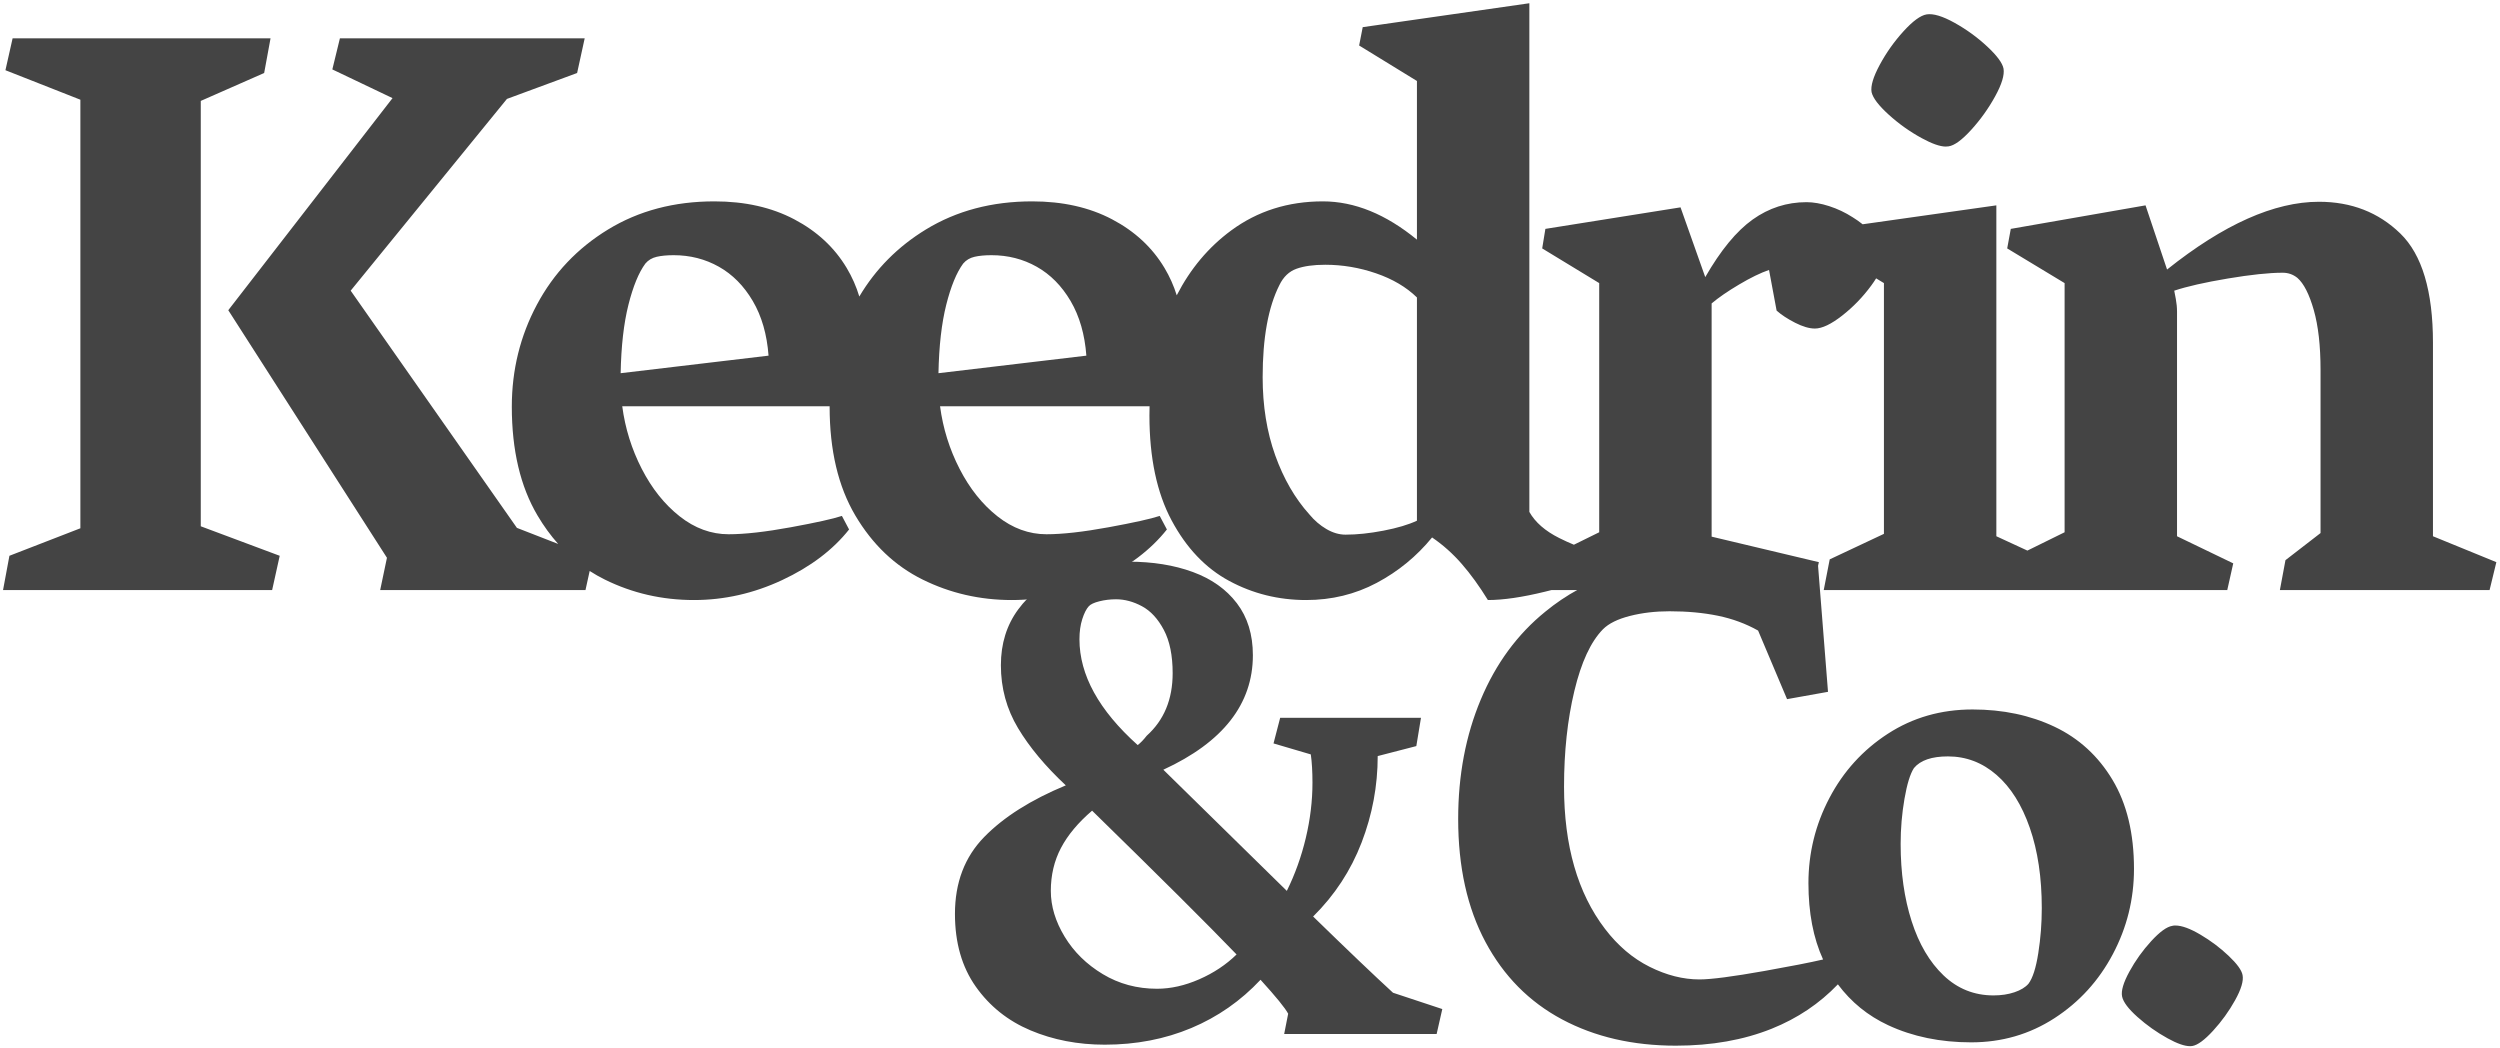
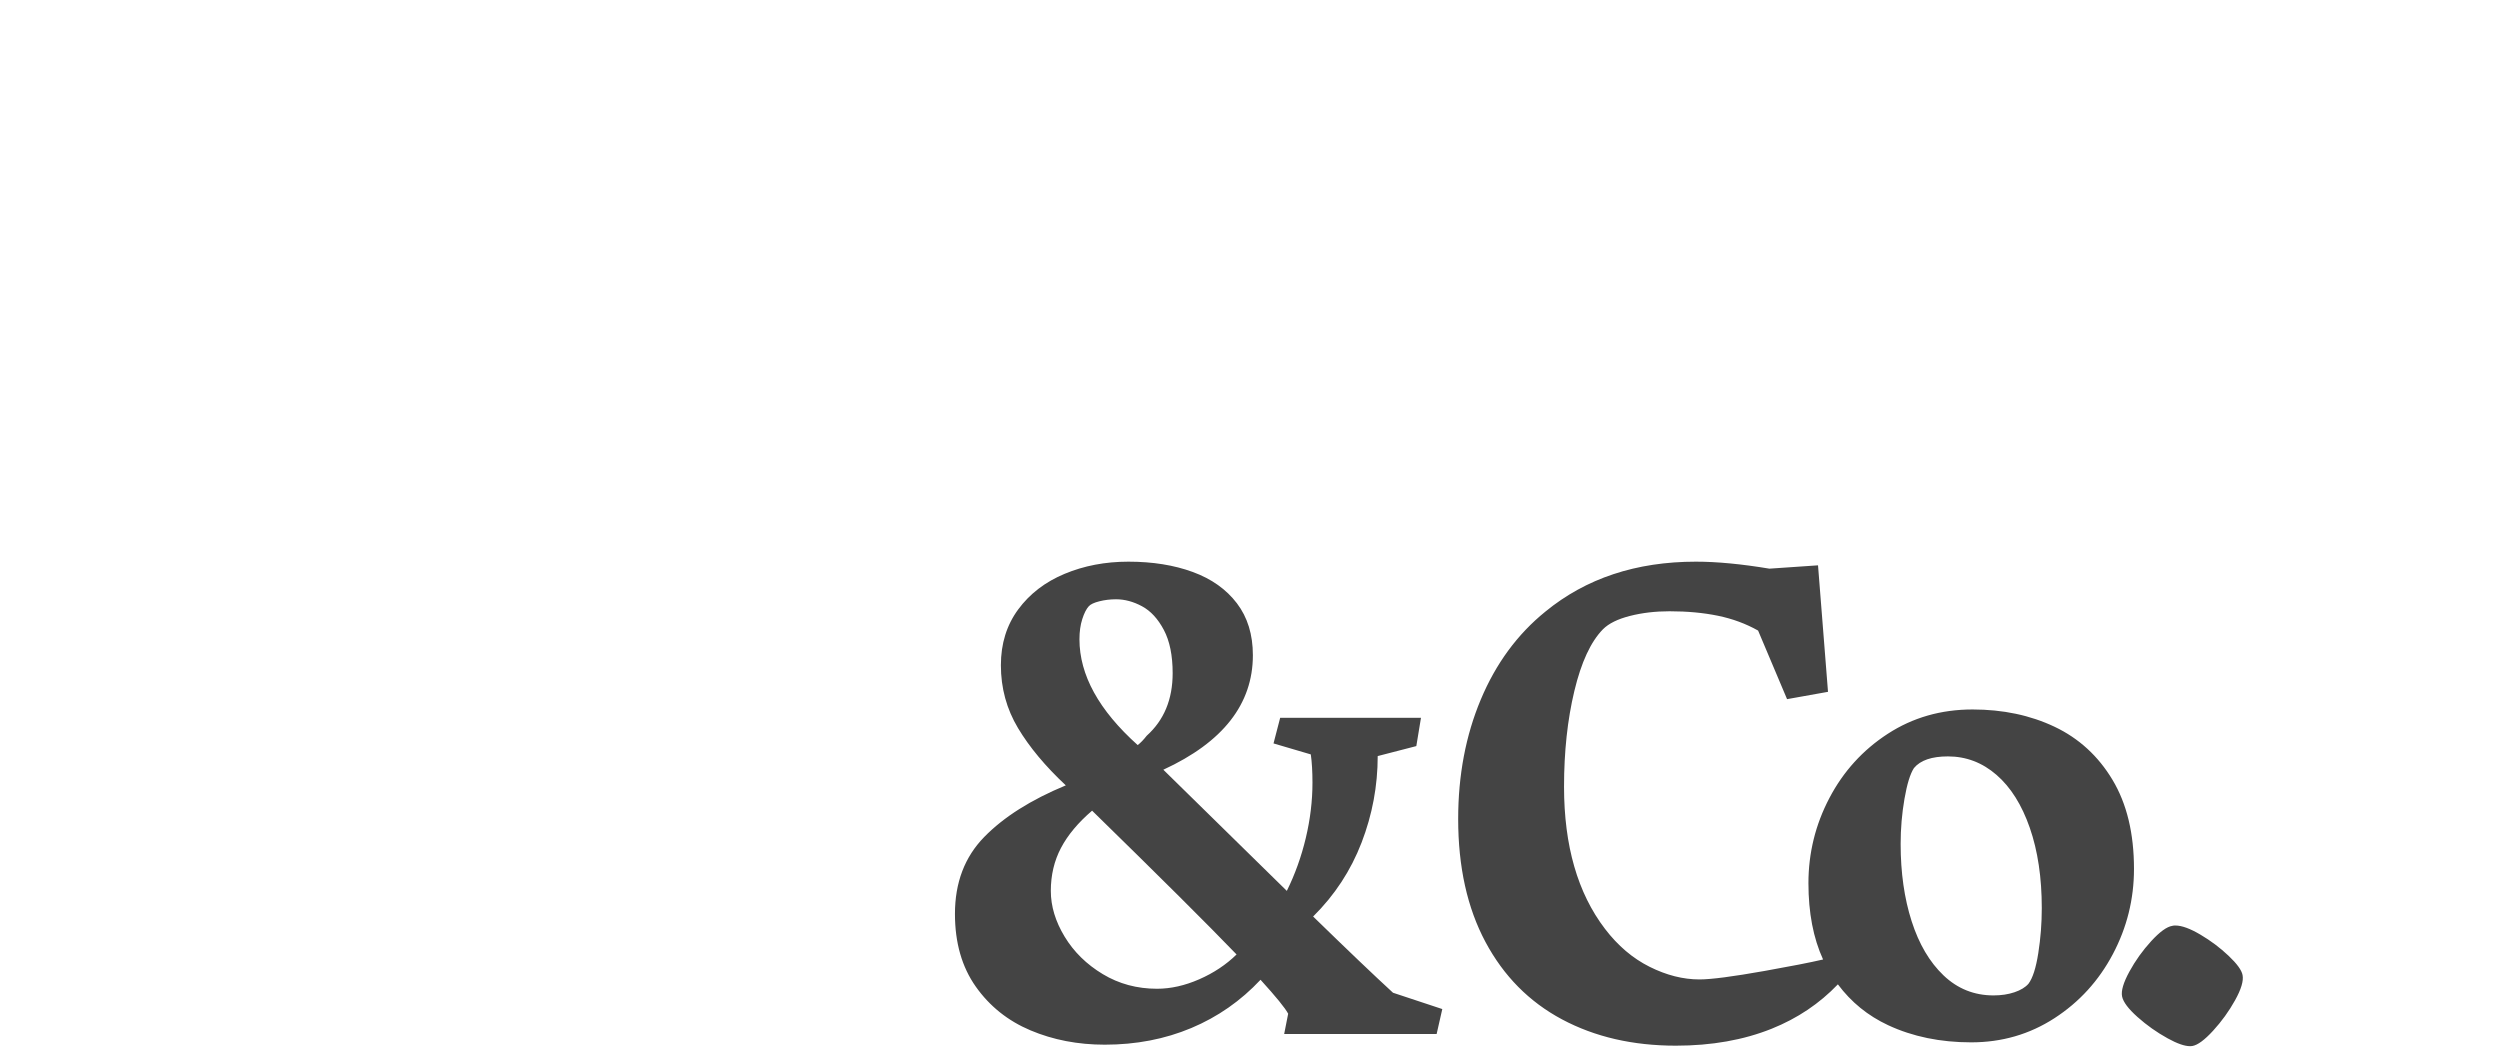
<svg xmlns="http://www.w3.org/2000/svg" width="1646px" height="690px" viewBox="0 0 1646 690" version="1.1">
  <g id="New-Group">
-     <path id="Keedrin" d="M456.93 395.063 C435.931 395.063 416.333 390.557 398.135 381.545 394.715 379.852 391.418 377.981 388.242 375.932 L385.482 388.5 250.307 388.5 254.768 367.241 150.301 204.241 258.443 64.602 218.809 45.702 223.795 25.229 384.957 25.229 379.971 48.065 333.773 65.125 230.883 191.379 340.336 347.553 367.508 358.137 C362.522 352.555 357.988 346.314 353.906 339.416 342.62 320.343 336.977 296.458 336.977 267.76 336.977 243.612 342.488 221.213 353.512 200.565 364.536 179.916 380.154 163.425 400.365 151.088 420.576 138.752 443.893 132.582 470.316 132.582 490.44 132.582 507.982 136.521 522.943 144.395 537.905 152.269 549.41 162.944 557.459 176.418 561.013 182.366 563.781 188.639 565.766 195.235 576.558 177.06 591.173 162.344 609.613 151.088 629.824 138.752 653.141 132.582 679.564 132.582 699.688 132.582 717.23 136.521 732.191 144.395 747.153 152.269 758.66 162.944 766.709 176.418 770.118 182.124 772.8 188.13 774.766 194.432 783.718 176.985 795.661 162.756 810.594 151.745 827.918 138.97 848.042 132.582 870.965 132.582 891.788 132.582 912.437 140.983 932.91 157.782 L932.91 53.315 894.852 29.953 897.213 17.879 1006.93 2.131 1006.93 337.055 C1010.779 343.879 1017.341 349.609 1026.615 354.246 1029.918 355.898 1033.131 357.364 1036.256 358.649 L1052.916 350.442 1052.916 186.391 1015.381 163.555 1017.48 150.694 1106.461 136.52 1122.736 182.453 C1132.885 164.78 1143.296 152.138 1153.971 144.526 1164.645 136.914 1176.457 133.108 1189.406 133.108 1193.956 133.108 1198.943 133.983 1204.367 135.733 1209.792 137.483 1214.954 139.933 1219.854 143.082 1222.184 144.522 1224.351 146.05 1226.359 147.664 L1314.398 135.207 1314.398 353.067 1334.836 362.51 1359.334 350.442 1359.334 186.391 1321.537 163.555 1323.9 150.694 1412.617 135.207 1426.791 177.467 C1464.063 147.72 1497.399 132.846 1526.797 132.846 1548.145 132.846 1565.993 139.802 1580.342 153.713 1594.691 167.625 1601.865 191.642 1601.865 225.764 L1601.865 353.067 1643.6 370.127 1639.139 388.5 1501.074 388.5 1504.748 368.815 1527.846 350.967 1527.846 243.612 C1527.846 227.688 1526.36 214.521 1523.385 204.11 1520.41 193.698 1516.823 186.654 1512.623 182.979 1509.823 180.704 1506.585 179.567 1502.91 179.567 1493.986 179.567 1481.957 180.836 1466.82 183.373 1451.684 185.911 1439.915 188.58 1431.516 191.379 1431.691 192.254 1432.041 194.091 1432.566 196.891 1433.091 199.691 1433.354 202.49 1433.354 205.289 L1433.354 353.067 1470.363 370.914 1466.426 388.5 1348.52 388.5 1319.699 388.5 1200.744 388.5 1204.682 368.289 1240.379 351.491 1240.379 186.391 1235.246 183.268 C1234.312 184.773 1233.251 186.34 1232.059 187.967 1226.546 195.492 1220.158 202.097 1212.896 207.784 1205.634 213.471 1199.642 216.315 1194.918 216.315 1191.243 216.315 1186.911 215.046 1181.924 212.508 1176.937 209.971 1172.869 207.302 1169.719 204.502 L1164.732 177.729 C1159.133 179.654 1152.571 182.849 1145.047 187.311 1137.522 191.773 1131.485 195.928 1126.936 199.778 L1126.936 353.328 1197.543 370.127 1193.342 388.5 1021.494 388.5 C1020.132 388.847 1018.741 389.196 1017.297 389.551 1002.335 393.226 989.78 395.063 979.631 395.063 974.031 385.964 968.301 378.046 962.439 371.309 956.577 364.572 950.059 358.753 942.885 353.854 932.735 366.278 920.574 376.251 906.4 383.776 892.226 391.3 876.74 395.063 859.941 395.063 841.743 395.063 824.857 390.863 809.283 382.463 793.709 374.064 781.065 360.765 771.354 342.567 761.642 324.368 756.787 301.359 756.787 273.536 756.787 271.51 756.821 269.499 756.879 267.498 L618.932 267.498 C620.857 282.022 625.143 295.758 631.793 308.707 638.442 321.656 646.754 332.067 656.729 339.942 666.703 347.816 677.465 351.754 689.014 351.754 699.513 351.754 713.119 350.223 729.83 347.161 746.541 344.098 757.784 341.605 763.559 339.68 L768.283 348.604 C757.609 362.078 742.909 373.189 724.186 381.938 705.462 390.687 686.126 395.063 666.178 395.063 645.179 395.063 625.581 390.557 607.383 381.545 589.184 372.533 574.441 358.49 563.154 339.416 551.868 320.343 546.225 296.458 546.225 267.76 546.225 267.673 546.224 267.586 546.225 267.498 L409.684 267.498 C411.608 282.022 415.896 295.758 422.545 308.707 429.195 321.656 437.506 332.067 447.48 339.942 457.455 347.816 468.217 351.754 479.766 351.754 490.265 351.754 503.869 350.223 520.58 347.161 537.291 344.098 548.534 341.605 554.309 339.68 L559.035 348.604 C548.361 362.078 533.661 373.189 514.938 381.938 496.214 390.687 476.878 395.063 456.93 395.063 Z M2 388.5 L6.199 365.928 52.922 347.817 52.922 65.651 3.574 46.227 8.299 25.229 178.123 25.229 173.924 48.065 132.189 66.438 132.189 346.504 184.16 365.928 179.174 388.5 2 388.5 Z M885.926 352.016 C893.45 352.016 901.762 351.141 910.861 349.391 919.961 347.641 927.311 345.453 932.91 342.828 L932.91 195.84 C925.911 189.016 916.942 183.724 906.006 179.961 895.069 176.199 883.913 174.317 872.539 174.317 864.84 174.317 858.54 175.192 853.641 176.942 848.741 178.692 844.98 182.279 842.355 187.703 835.006 202.227 831.33 222.438 831.33 248.336 831.33 267.235 834.088 284.385 839.6 299.784 845.112 315.182 852.592 328.13 862.041 338.629 865.366 342.654 869.128 345.892 873.328 348.342 877.528 350.792 881.726 352.016 885.926 352.016 Z M408.633 245.711 L506.014 234.162 C504.964 220.163 501.507 208.178 495.645 198.203 489.782 188.229 482.346 180.704 473.334 175.629 464.322 170.555 454.392 168.018 443.543 168.018 439.168 168.018 435.451 168.369 432.389 169.069 429.326 169.769 426.831 171.255 424.906 173.53 420.532 179.479 416.814 188.534 413.752 200.696 410.69 212.857 408.983 227.863 408.633 245.711 Z M617.883 245.711 L715.262 234.162 C714.212 220.163 710.757 208.178 704.895 198.203 699.032 188.229 691.596 180.704 682.584 175.629 673.572 170.555 663.64 168.018 652.791 168.018 648.416 168.018 644.699 168.369 641.637 169.069 638.574 169.769 636.081 171.255 634.156 173.53 629.782 179.479 626.062 188.534 623 200.696 619.938 212.857 618.233 227.863 617.883 245.711 Z M1280.949 96.506 C1277.17 96.439 1271.958 94.598 1265.314 90.981 1257.44 86.694 1250.179 81.531 1243.529 75.495 1236.88 69.458 1233.117 64.514 1232.242 60.664 1231.542 56.64 1233.336 50.646 1237.623 42.684 1241.91 34.722 1247.116 27.372 1253.24 20.635 1259.365 13.898 1264.44 10.181 1268.465 9.481 1272.839 8.781 1278.963 10.618 1286.838 14.993 1294.712 19.367 1301.887 24.573 1308.361 30.61 1314.836 36.647 1318.423 41.503 1319.123 45.178 1319.823 49.378 1317.986 55.458 1313.611 63.42 1309.237 71.382 1303.986 78.732 1297.861 85.469 1291.737 92.206 1286.75 95.837 1282.9 96.362 1282.299 96.471 1281.649 96.519 1280.949 96.506 Z" fill="#444444" fill-opacity="1" stroke="none" />
    <path id="&amp;Co." d="M1441.965 688.805 C1438.385 688.821 1433.462 687.103 1427.197 683.651 1420.038 679.706 1413.427 675.03 1407.363 669.624 1401.299 664.218 1397.902 659.689 1397.172 656.036 1396.441 652.383 1398.049 646.94 1401.994 639.708 1405.939 632.475 1410.724 625.792 1416.349 619.655 1421.975 613.518 1426.615 610.157 1430.267 609.573 1430.706 609.427 1431.362 609.354 1432.238 609.354 1436.475 609.354 1441.993 611.364 1448.787 615.382 1455.581 619.4 1461.754 624.038 1467.307 629.298 1472.859 634.558 1475.927 638.796 1476.512 642.01 1477.242 645.809 1475.598 651.325 1471.58 658.557 1467.562 665.79 1462.74 672.473 1457.115 678.61 1451.49 684.747 1446.923 688.108 1443.416 688.692 1442.959 688.765 1442.476 688.803 1441.965 688.805 Z M1103.4 688.473 C1075.054 688.473 1050.068 682.702 1028.443 671.159 1006.819 659.616 990.016 642.63 978.035 620.202 966.054 597.774 960.064 570.78 960.064 539.219 960.064 510.435 965.031 484.208 974.967 460.538 984.902 436.868 999.076 417.582 1017.486 402.678 1044.225 380.761 1077.245 369.803 1116.549 369.803 1130.429 369.803 1146.576 371.337 1164.986 374.405 L1196.984 372.214 1203.558 455.497 1176.601 460.319 1157.533 415.171 C1149.497 410.641 1140.695 407.391 1131.125 405.419 1121.555 403.446 1110.923 402.46 1099.234 402.46 1089.883 402.46 1081.191 403.482 1073.154 405.528 1065.118 407.574 1059.201 410.495 1055.402 414.294 1047.366 422.476 1041.082 436.029 1036.553 454.95 1032.023 473.871 1029.76 494.874 1029.76 517.96 1029.76 556.826 1038.745 588.021 1056.717 611.546 1065.191 622.65 1074.981 630.978 1086.086 636.53 1097.19 642.082 1108.149 644.858 1118.961 644.858 1126.559 644.858 1140.839 642.996 1161.807 639.27 1178.787 636.253 1191.621 633.738 1200.312 631.727 1193.886 617.682 1190.672 600.944 1190.672 581.518 1190.672 561.647 1195.275 542.946 1204.48 525.413 1213.686 507.879 1226.506 493.778 1242.943 483.112 1259.381 472.446 1277.973 467.114 1298.721 467.114 1318.738 467.114 1336.747 470.913 1352.746 478.51 1368.745 486.108 1381.456 497.76 1390.881 513.468 1400.305 529.174 1405.017 548.716 1405.017 572.094 1405.017 591.966 1400.38 610.668 1391.101 628.202 1381.823 645.735 1369.001 659.798 1352.637 670.391 1336.272 680.984 1318.009 686.282 1297.846 686.282 1277.536 686.282 1259.307 682.52 1243.162 674.995 1229.842 668.787 1218.813 659.817 1210.068 648.091 1197.907 660.784 1183.391 670.52 1166.519 677.296 1147.963 684.747 1126.924 688.473 1103.4 688.473 Z M1312.529 655.38 C1317.643 655.38 1322.247 654.686 1326.338 653.298 1330.429 651.91 1333.495 650.046 1335.541 647.708 1338.317 644.055 1340.474 637.333 1342.008 627.544 1343.542 617.754 1344.308 607.893 1344.308 597.958 1344.308 577.794 1341.678 560.151 1336.418 545.028 1331.158 529.905 1323.853 518.29 1314.502 510.18 1305.151 502.071 1294.485 498.016 1282.504 498.016 1271.838 498.016 1264.386 500.572 1260.148 505.686 1257.664 509.485 1255.583 516.243 1253.902 525.96 1252.222 535.676 1251.381 545.575 1251.381 555.657 1251.381 574.505 1253.791 591.455 1258.613 606.505 1263.435 621.554 1270.449 633.463 1279.654 642.229 1288.859 650.996 1299.817 655.38 1312.529 655.38 Z M949.602 664.365 L945.876 680.802 845.497 680.802 848.127 667.433 C846.228 663.78 840.164 656.329 829.936 645.078 816.932 658.959 801.737 669.552 784.349 676.857 766.962 684.163 747.967 687.816 727.366 687.816 709.686 687.816 693.395 684.674 678.491 678.391 663.588 672.109 651.57 662.502 642.438 649.571 633.306 636.64 628.74 620.677 628.74 601.683 628.74 581.081 635.169 564.205 648.027 551.055 660.885 537.905 678.783 526.581 701.723 517.084 688.28 504.518 677.797 491.953 670.272 479.387 662.747 466.821 658.985 453.014 658.985 437.964 658.985 423.791 662.784 411.554 670.382 401.253 677.98 390.953 688.171 383.136 700.956 377.803 713.741 372.469 727.731 369.803 742.927 369.803 758.853 369.803 772.989 372.068 785.336 376.597 797.682 381.127 807.362 387.994 814.375 397.199 821.389 406.404 824.895 417.801 824.895 431.389 824.895 463.534 805.243 488.665 765.939 506.783 L847.25 586.56 C852.657 575.602 856.821 563.986 859.743 551.712 862.665 539.439 864.126 527.312 864.126 515.33 864.126 508.025 863.761 501.815 863.031 496.701 L838.484 489.469 842.867 472.593 935.575 472.593 932.507 491.222 907.083 497.797 C907.083 517.376 903.54 536.371 896.454 554.781 889.367 573.191 878.738 589.409 864.565 603.436 887.358 625.645 904.891 642.375 917.165 653.625 Z M716.846 399.171 C715.238 400.925 713.814 403.737 712.572 407.609 711.33 411.481 710.709 415.901 710.709 420.869 710.709 444.393 723.494 467.625 749.063 490.564 750.963 489.103 752.935 487.058 754.981 484.428 766.377 474.2 772.076 460.465 772.076 443.224 772.076 431.535 770.14 422.038 766.268 414.732 762.396 407.427 757.611 402.24 751.912 399.171 746.214 396.103 740.516 394.569 734.817 394.569 731.018 394.569 727.366 395.007 723.859 395.884 720.352 396.761 718.014 397.856 716.846 399.171 Z M761.775 650.995 C770.834 650.995 780.112 648.913 789.609 644.749 799.107 640.585 807.289 635.142 814.156 628.421 795.307 608.842 763.602 577.282 719.037 533.741 709.832 541.631 703.001 549.813 698.545 558.287 694.088 566.762 691.86 576.186 691.86 586.56 691.86 596.642 694.892 606.687 700.956 616.696 707.02 626.704 715.384 634.923 726.051 641.352 736.717 647.781 748.625 650.995 761.775 650.995 Z" fill="#444444" fill-opacity="1" stroke="none" />
  </g>
</svg>